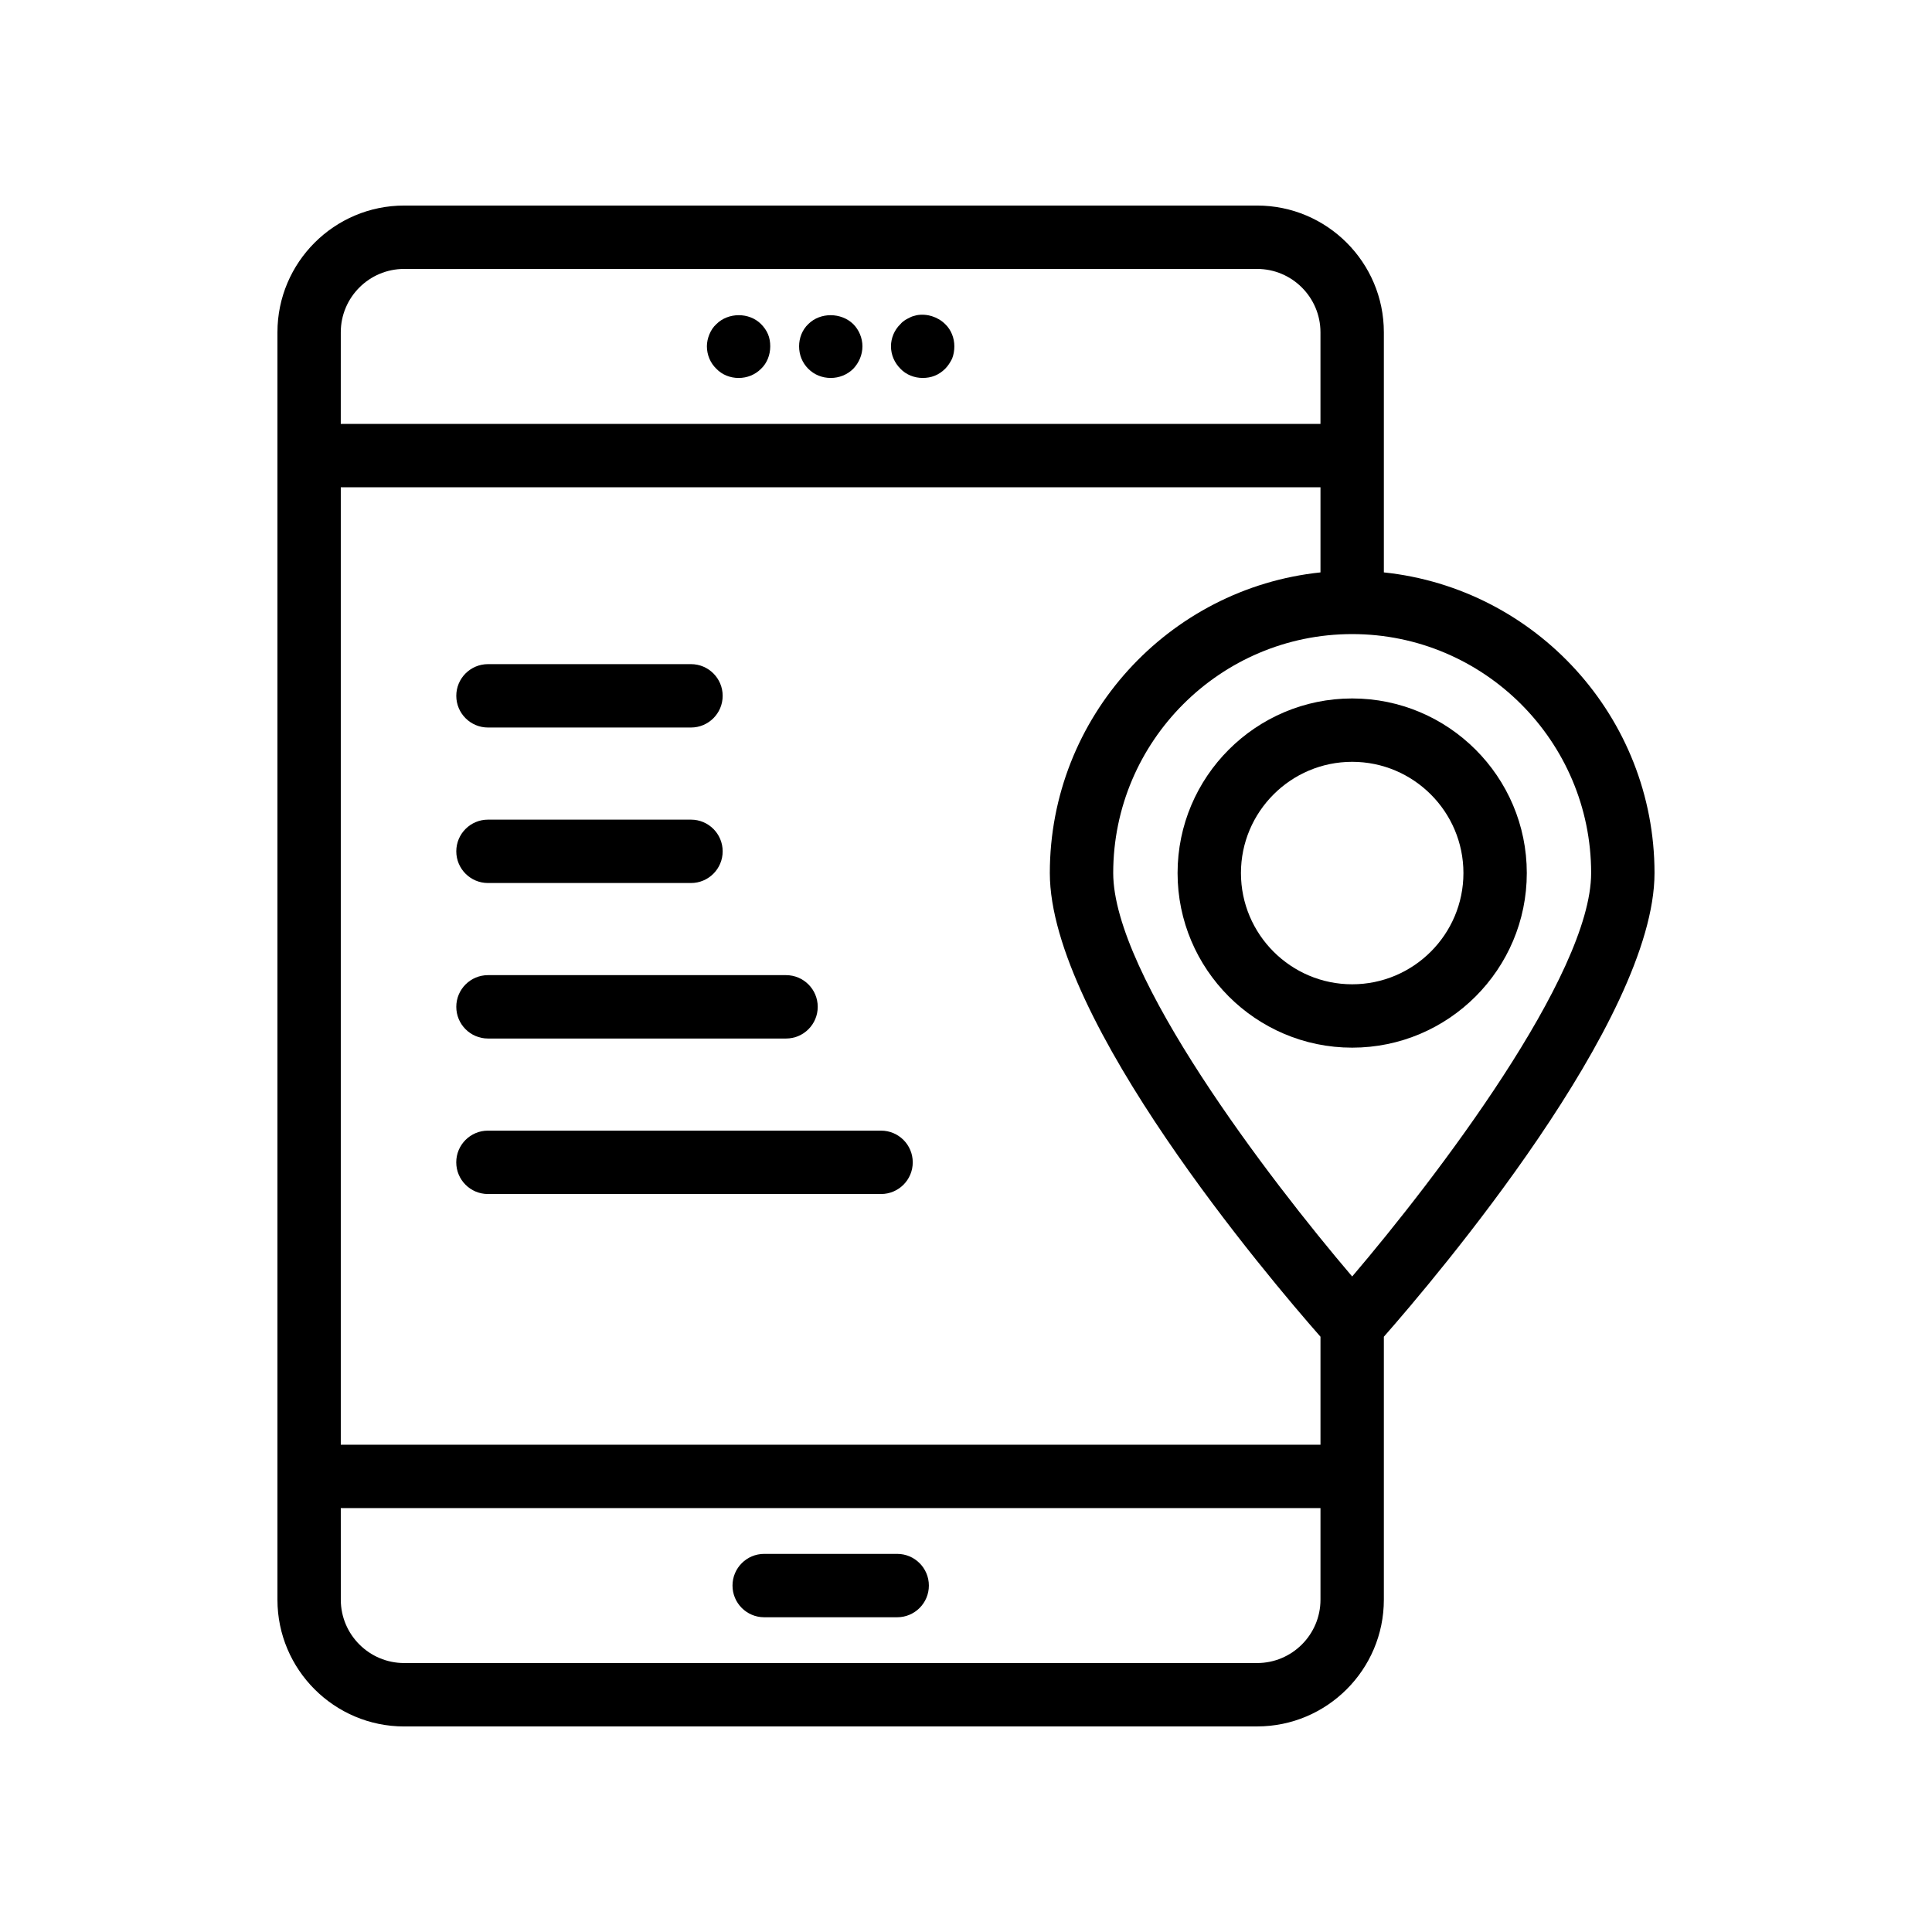
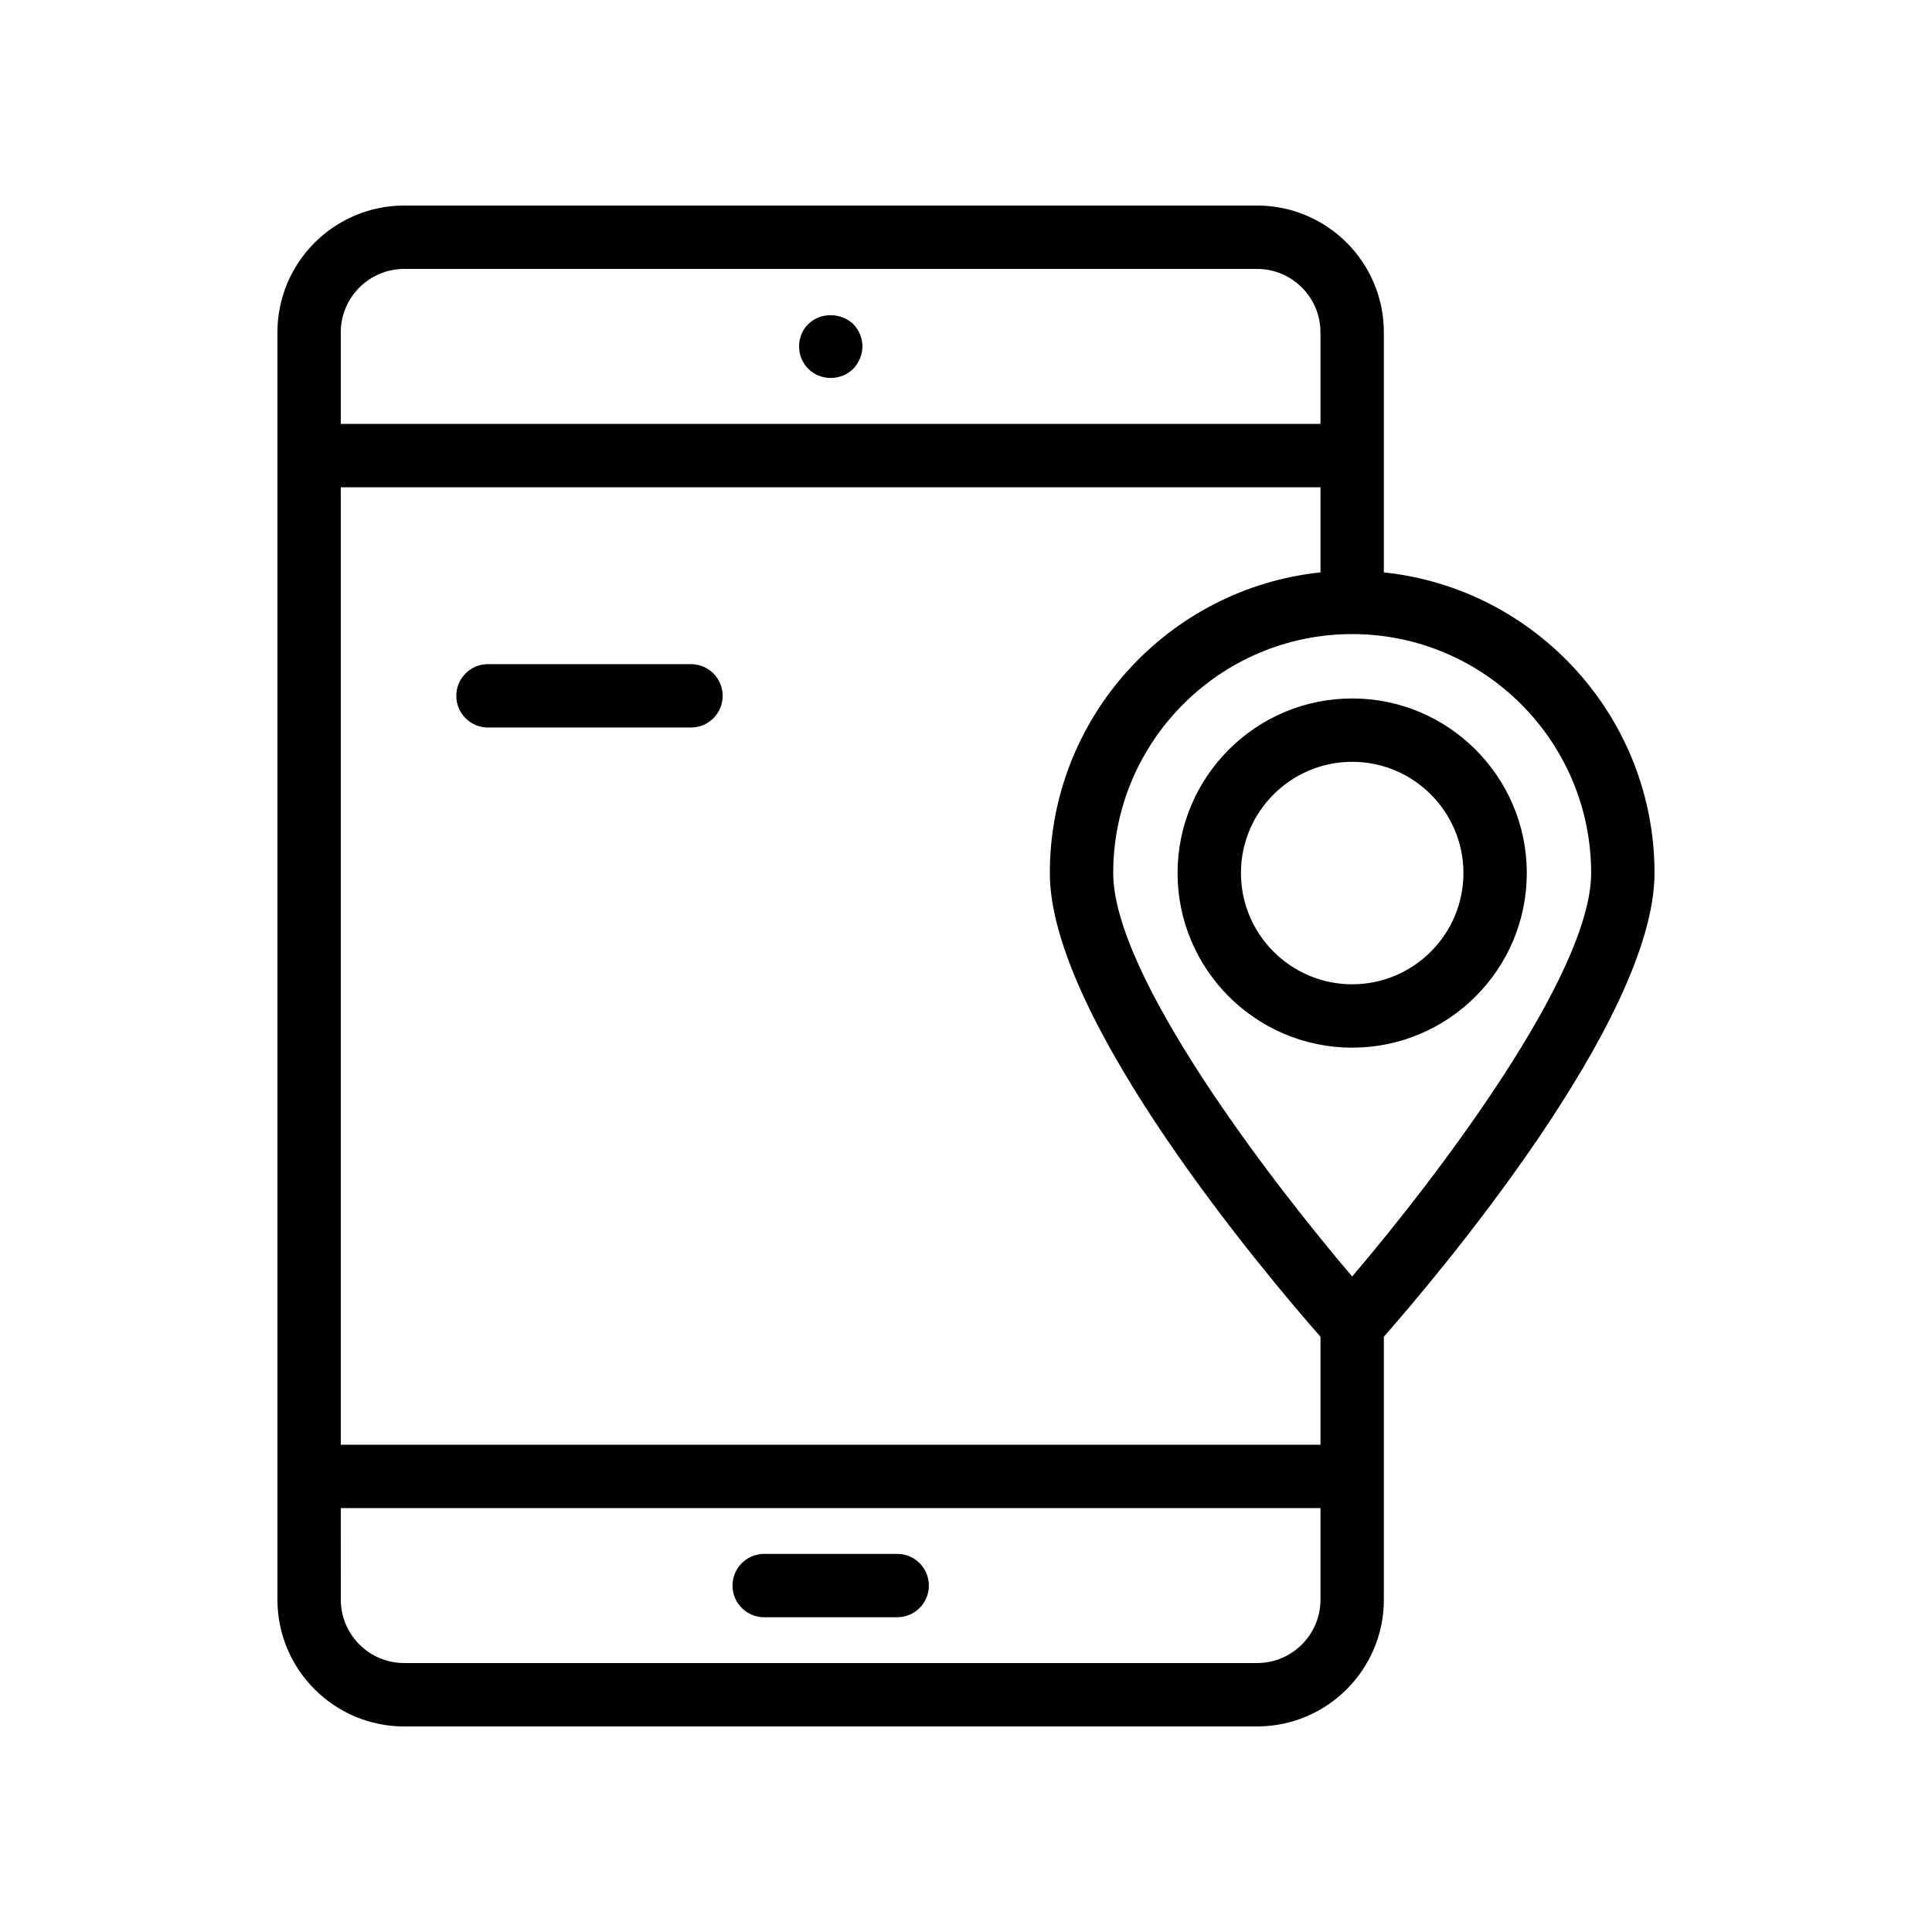
<svg xmlns="http://www.w3.org/2000/svg" fill="#000000" width="800px" height="800px" version="1.1" viewBox="144 144 512 512">
  <g>
    <path d="m251.11 601.52h226.04c18.52 0 33.586-15.066 33.586-33.586v-69.691c13.613-15.492 71.727-83.91 71.727-122.88 0-41.34-31.48-75.457-71.727-79.672v-63.633c0-18.52-15.066-33.586-33.586-33.586h-226.04c-18.52 0-33.586 15.066-33.586 33.586v335.88c0 18.523 15.066 33.59 33.586 33.59zm251.23-289.48c34.918 0 63.328 28.41 63.328 63.324 0 27.016-41.172 80.918-63.328 106.92-22.156-26-63.328-79.902-63.328-106.92 0-34.914 28.406-63.324 63.328-63.324zm-268.03-79.977c0-9.262 7.531-16.793 16.793-16.793h226.04c9.262 0 16.793 7.531 16.793 16.793v24.277h-259.63zm0 41.07h259.63v22.559c-40.246 4.211-71.727 38.328-71.727 79.672 0 38.969 58.113 107.39 71.727 122.88v28.617h-259.63zm0 270.52h259.63v24.277c0 9.262-7.531 16.793-16.793 16.793h-226.04c-9.262 0-16.793-7.531-16.793-16.793z" />
    <path d="m346.52 572.59h35.242c4.637 0 8.398-3.758 8.398-8.398 0-4.637-3.758-8.398-8.398-8.398h-35.242c-4.637 0-8.398 3.758-8.398 8.398s3.758 8.398 8.398 8.398z" />
-     <path d="m345.69 229.89c-3.191-3.191-8.734-3.106-11.84 0-0.84 0.758-1.426 1.68-1.844 2.691-0.422 1.008-0.672 2.098-0.672 3.191 0 2.266 0.922 4.449 2.516 5.961 1.512 1.594 3.695 2.434 5.879 2.434 2.266 0 4.367-0.84 5.961-2.434 1.594-1.512 2.434-3.695 2.434-5.961 0-1.09-0.168-2.18-0.59-3.191-0.418-1.012-1.09-1.934-1.844-2.691z" />
    <path d="m358.2 229.89c-1.594 1.512-2.434 3.699-2.434 5.879 0 2.266 0.84 4.367 2.434 5.961s3.695 2.434 5.961 2.434c2.184 0 4.367-0.84 5.961-2.434 1.512-1.594 2.434-3.695 2.434-5.961 0-2.18-0.922-4.367-2.434-5.879-3.188-3.102-8.727-3.188-11.922 0z" />
-     <path d="m386.91 227.54c-0.586 0.168-1.09 0.25-1.594 0.504-0.504 0.25-1.004 0.504-1.426 0.754-0.504 0.336-0.922 0.672-1.258 1.09-1.594 1.512-2.516 3.699-2.516 5.879 0 2.266 0.922 4.367 2.516 5.961 1.512 1.594 3.695 2.434 5.879 2.434 1.09 0 2.18-0.168 3.191-0.586 1.09-0.422 2.012-1.094 2.773-1.848 0.754-0.754 1.34-1.676 1.844-2.684 0.422-1.09 0.59-2.184 0.59-3.277 0-2.18-0.84-4.367-2.434-5.879-1.938-1.93-4.875-2.852-7.566-2.348z" />
    <path d="m502.34 421.64c25.52 0 46.277-20.758 46.277-46.273s-20.758-46.27-46.277-46.27c-25.516 0-46.27 20.754-46.27 46.27s20.754 46.273 46.27 46.273zm0-75.75c16.258 0 29.484 13.223 29.484 29.477 0 16.258-13.227 29.48-29.484 29.48-16.254 0-29.477-13.223-29.477-29.48 0-16.254 13.223-29.477 29.477-29.477z" />
    <path d="m273.32 336.8h53.797c4.637 0 8.398-3.758 8.398-8.398 0-4.637-3.758-8.398-8.398-8.398h-53.797c-4.637 0-8.398 3.758-8.398 8.398 0 4.637 3.762 8.398 8.398 8.398z" />
-     <path d="m273.32 378.01h53.797c4.637 0 8.398-3.758 8.398-8.398 0-4.637-3.758-8.398-8.398-8.398h-53.797c-4.637 0-8.398 3.758-8.398 8.398s3.762 8.398 8.398 8.398z" />
-     <path d="m273.32 419.22h78.988c4.637 0 8.398-3.758 8.398-8.398 0-4.637-3.758-8.398-8.398-8.398h-78.988c-4.637 0-8.398 3.758-8.398 8.398 0 4.637 3.762 8.398 8.398 8.398z" />
-     <path d="m377.49 443.63h-104.18c-4.637 0-8.398 3.758-8.398 8.398 0 4.637 3.758 8.398 8.398 8.398h104.18c4.637 0 8.398-3.758 8.398-8.398s-3.762-8.398-8.398-8.398z" />
  </g>
</svg>